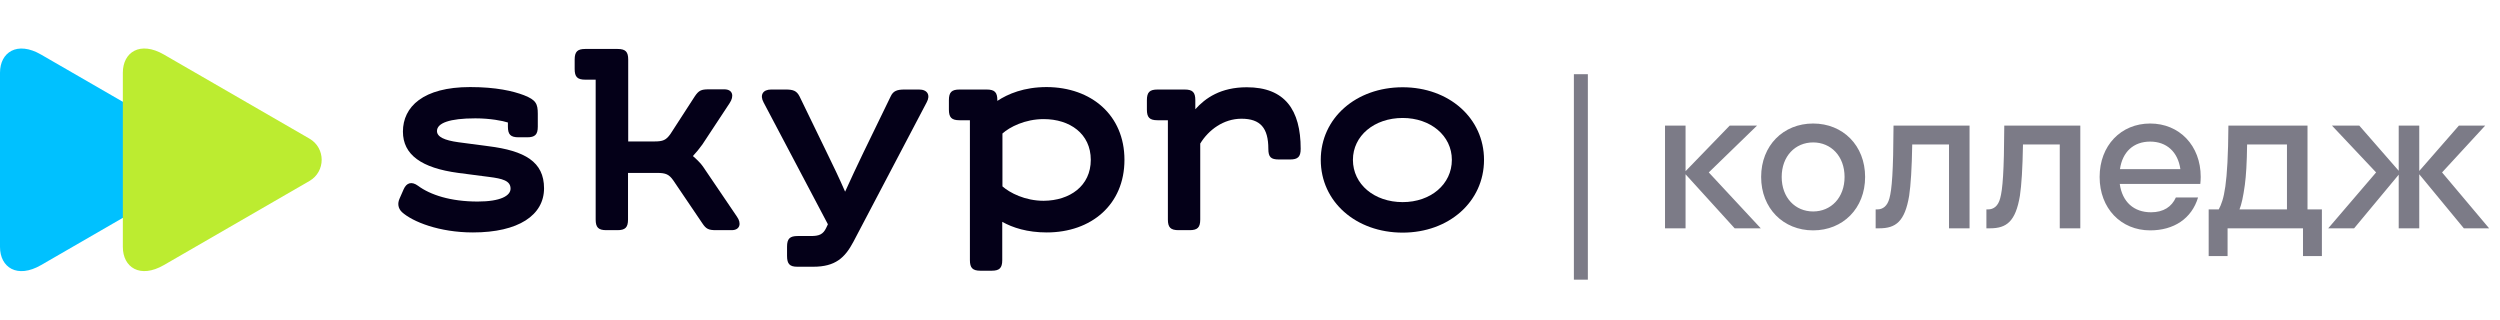
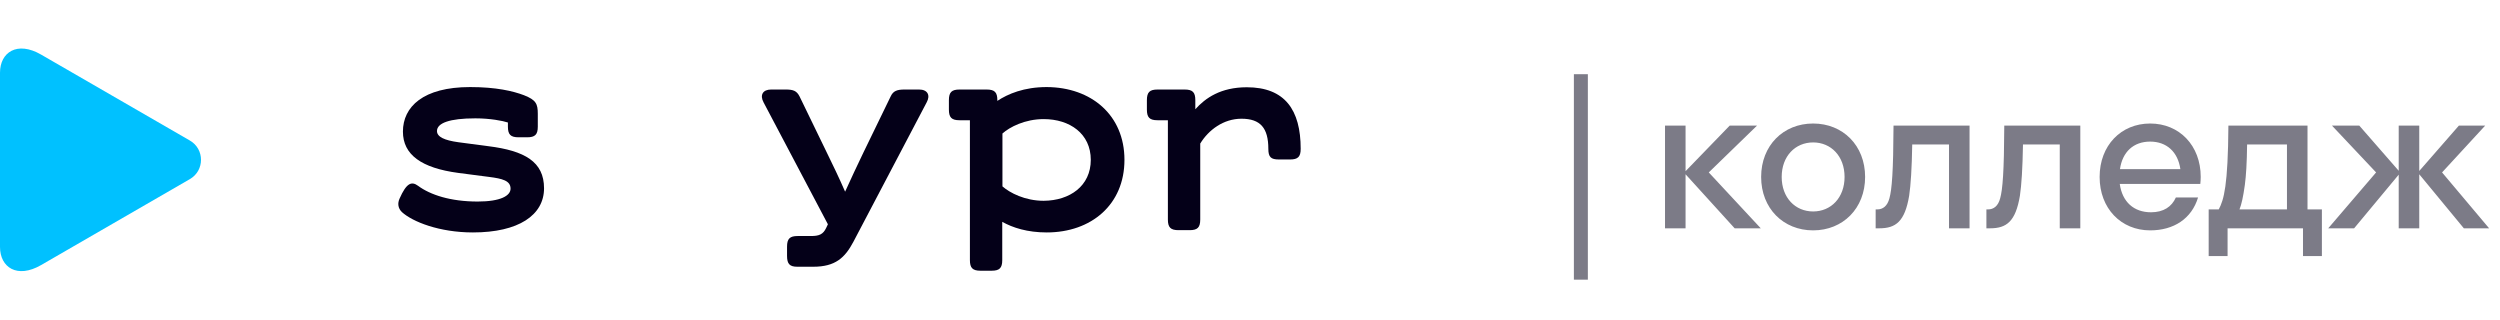
<svg xmlns="http://www.w3.org/2000/svg" width="219" height="28" viewBox="0 0 219 28" fill="none">
  <path d="M3.596 23.222C1.503 24.431 0 23.424 0 21.632C0 19.724 0 14.001 0 14.001C0 14.001 0 8.278 0 6.37C0 4.579 1.502 3.571 3.596 4.78C6.855 6.662 16.633 12.311 16.633 12.311C17.933 13.062 17.933 14.939 16.633 15.69C16.633 15.691 6.855 21.34 3.596 23.222Z" fill="#00C1FF" />
-   <path d="M14.357 23.22C12.265 24.429 10.761 23.421 10.761 21.63C10.761 19.722 10.761 13.999 10.761 13.999C10.761 13.999 10.761 8.276 10.761 6.368C10.761 4.576 12.264 3.569 14.357 4.778C17.545 6.619 27.108 12.144 27.108 12.144C28.536 12.968 28.536 15.029 27.108 15.854C27.107 15.854 17.545 21.379 14.357 23.22Z" fill="#BCEC30" />
-   <path d="M34.998 17.406L35.362 16.576C35.611 16.012 36.058 15.862 36.622 16.277C37.699 17.074 39.472 17.655 41.842 17.655C43.863 17.655 44.725 17.141 44.725 16.526C44.725 15.829 44.012 15.646 42.836 15.497L40.151 15.148C36.92 14.717 35.296 13.555 35.296 11.529C35.296 9.354 37.069 7.627 41.179 7.627C43.465 7.627 44.94 7.976 45.901 8.341C46.962 8.756 47.111 9.105 47.111 9.968V11.097C47.111 11.794 46.863 12.027 46.183 12.027H45.421C44.725 12.027 44.493 11.778 44.493 11.097V10.732C44.045 10.582 42.935 10.367 41.643 10.367C39.372 10.367 38.279 10.782 38.279 11.479C38.279 11.994 38.942 12.293 40.151 12.459L42.786 12.807C45.968 13.206 47.658 14.169 47.658 16.493C47.658 18.851 45.421 20.362 41.427 20.362C38.494 20.362 36.141 19.432 35.197 18.569C34.865 18.236 34.815 17.821 34.998 17.406Z" fill="#040018" />
-   <path d="M64.095 20.162H62.736C62.073 20.162 61.858 20.062 61.527 19.564L58.975 15.795C58.61 15.28 58.328 15.147 57.566 15.147H55.014V19.232C55.014 19.929 54.766 20.162 54.086 20.162H53.108C52.413 20.162 52.181 19.913 52.181 19.232V6.979H51.269C50.573 6.979 50.341 6.73 50.341 6.049V5.219C50.341 4.521 50.59 4.289 51.269 4.289H54.103C54.799 4.289 55.031 4.538 55.031 5.219V12.391H57.318C58.08 12.391 58.345 12.275 58.726 11.744L60.864 8.44C61.212 7.925 61.427 7.825 62.09 7.825H63.449C64.195 7.825 64.327 8.423 63.913 9.038L61.527 12.657C61.278 13.006 60.98 13.371 60.698 13.67C60.996 13.919 61.411 14.334 61.576 14.583L64.559 18.983C64.973 19.564 64.824 20.162 64.095 20.162Z" fill="#040018" />
+   <path d="M34.998 17.406C35.611 16.012 36.058 15.862 36.622 16.277C37.699 17.074 39.472 17.655 41.842 17.655C43.863 17.655 44.725 17.141 44.725 16.526C44.725 15.829 44.012 15.646 42.836 15.497L40.151 15.148C36.92 14.717 35.296 13.555 35.296 11.529C35.296 9.354 37.069 7.627 41.179 7.627C43.465 7.627 44.94 7.976 45.901 8.341C46.962 8.756 47.111 9.105 47.111 9.968V11.097C47.111 11.794 46.863 12.027 46.183 12.027H45.421C44.725 12.027 44.493 11.778 44.493 11.097V10.732C44.045 10.582 42.935 10.367 41.643 10.367C39.372 10.367 38.279 10.782 38.279 11.479C38.279 11.994 38.942 12.293 40.151 12.459L42.786 12.807C45.968 13.206 47.658 14.169 47.658 16.493C47.658 18.851 45.421 20.362 41.427 20.362C38.494 20.362 36.141 19.432 35.197 18.569C34.865 18.236 34.815 17.821 34.998 17.406Z" fill="#040018" />
  <path d="M68.945 22.419V21.606C68.945 20.909 69.193 20.676 69.873 20.676H71.049C71.762 20.676 72.11 20.527 72.375 19.962L72.524 19.647L66.89 8.971C66.542 8.324 66.823 7.842 67.553 7.842H68.829C69.492 7.842 69.79 7.958 70.038 8.44L72.391 13.288C72.938 14.4 73.551 15.679 74.032 16.791C74.529 15.712 75.093 14.467 75.623 13.387L78.026 8.44C78.241 7.975 78.572 7.842 79.235 7.842H80.511C81.257 7.842 81.522 8.34 81.174 8.971L74.761 21.174C74.015 22.585 73.17 23.366 71.248 23.366H69.839C69.177 23.366 68.945 23.117 68.945 22.419Z" fill="#040018" />
  <path d="M98.502 14.003C98.502 17.921 95.602 20.362 91.692 20.362C90.001 20.362 88.709 19.947 87.797 19.432V22.786C87.797 23.483 87.549 23.715 86.869 23.715H85.892C85.196 23.715 84.964 23.466 84.964 22.786V10.533H84.052C83.356 10.533 83.124 10.284 83.124 9.603V8.773C83.124 8.075 83.373 7.843 84.052 7.843H86.439C87.135 7.843 87.367 8.092 87.367 8.773V8.839C88.294 8.225 89.703 7.627 91.692 7.627C95.602 7.644 98.502 10.084 98.502 14.003ZM95.553 14.003C95.553 11.711 93.713 10.433 91.426 10.433C89.786 10.433 88.444 11.13 87.814 11.695V16.327C88.46 16.892 89.786 17.589 91.426 17.589C93.713 17.572 95.553 16.294 95.553 14.003Z" fill="#040018" />
  <path d="M113.94 13.04C113.94 13.737 113.692 13.97 113.012 13.97H112.035C111.339 13.97 111.107 13.77 111.107 13.04C111.107 11.213 110.411 10.4 108.754 10.4C107.179 10.4 105.87 11.38 105.141 12.575V19.233C105.141 19.93 104.893 20.162 104.213 20.162H103.235C102.539 20.162 102.307 19.913 102.307 19.233V10.533H101.396C100.7 10.533 100.468 10.284 100.468 9.603V8.773C100.468 8.075 100.717 7.843 101.396 7.843H103.782C104.478 7.843 104.71 8.092 104.71 8.773V9.57C105.588 8.59 106.931 7.644 109.218 7.644C112.565 7.644 113.94 9.636 113.94 13.04Z" fill="#040018" />
-   <path d="M115.699 14.003C115.699 10.35 118.781 7.644 122.874 7.644C126.934 7.644 130 10.35 130 14.003C130 17.672 126.918 20.378 122.874 20.378C118.781 20.378 115.699 17.672 115.699 14.003ZM127.183 14.003C127.183 11.878 125.31 10.334 122.874 10.334C120.389 10.334 118.516 11.894 118.516 14.003C118.516 16.145 120.389 17.705 122.874 17.705C125.327 17.705 127.183 16.145 127.183 14.003Z" fill="#040018" />
  <path d="M139.096 24.5H137.872V6.5H139.096V24.5ZM147.655 11V14.996L151.525 11H153.919L149.689 15.104L154.243 20H151.957L147.655 15.266V20H145.855V11H147.655ZM158.83 20.18C156.22 20.18 154.276 18.254 154.276 15.5C154.276 12.746 156.22 10.82 158.83 10.82C161.44 10.82 163.384 12.746 163.384 15.5C163.384 18.254 161.44 20.18 158.83 20.18ZM158.83 18.524C160.396 18.524 161.584 17.318 161.584 15.5C161.584 13.682 160.396 12.476 158.83 12.476C157.264 12.476 156.076 13.682 156.076 15.5C156.076 17.318 157.264 18.524 158.83 18.524ZM172.533 20H170.733V12.656H167.511C167.475 14.762 167.385 16.184 167.241 17.156C166.863 19.406 166.071 20 164.631 20H164.307V18.344H164.451C164.937 18.344 165.333 18.056 165.513 17.372C165.729 16.598 165.855 15.05 165.873 11H172.533V20ZM182.235 20H180.435V12.656H177.213C177.177 14.762 177.087 16.184 176.943 17.156C176.565 19.406 175.773 20 174.333 20H174.009V18.344H174.153C174.639 18.344 175.035 18.056 175.215 17.372C175.431 16.598 175.557 15.05 175.575 11H182.235V20ZM192.747 16.112H185.691C185.907 17.678 186.915 18.596 188.427 18.596C189.525 18.596 190.245 18.11 190.605 17.3H192.549C191.991 19.154 190.425 20.18 188.355 20.18C185.799 20.18 183.927 18.254 183.927 15.5C183.927 12.746 185.799 10.82 188.355 10.82C190.911 10.82 192.783 12.746 192.783 15.5C192.783 15.716 192.765 15.914 192.747 16.112ZM188.355 12.404C186.897 12.404 185.925 13.304 185.709 14.816H191.001C190.785 13.304 189.795 12.404 188.355 12.404ZM193.48 18.344H194.362C194.812 17.498 195.172 16.274 195.208 11H202.138V18.344H203.398V22.43H201.742V20H195.136V22.43H193.48V18.344ZM196.648 16.202C196.504 17.246 196.36 17.894 196.18 18.344H200.338V12.656H196.846C196.828 14.276 196.756 15.392 196.648 16.202ZM211.927 11V14.978L215.401 11H217.705L213.925 15.104L218.047 20H215.833L211.927 15.266V20H210.127V15.302L206.221 20H203.953L208.147 15.104L204.277 11H206.671L210.127 14.96V11H211.927Z" fill="#7C7B87" />
</svg>